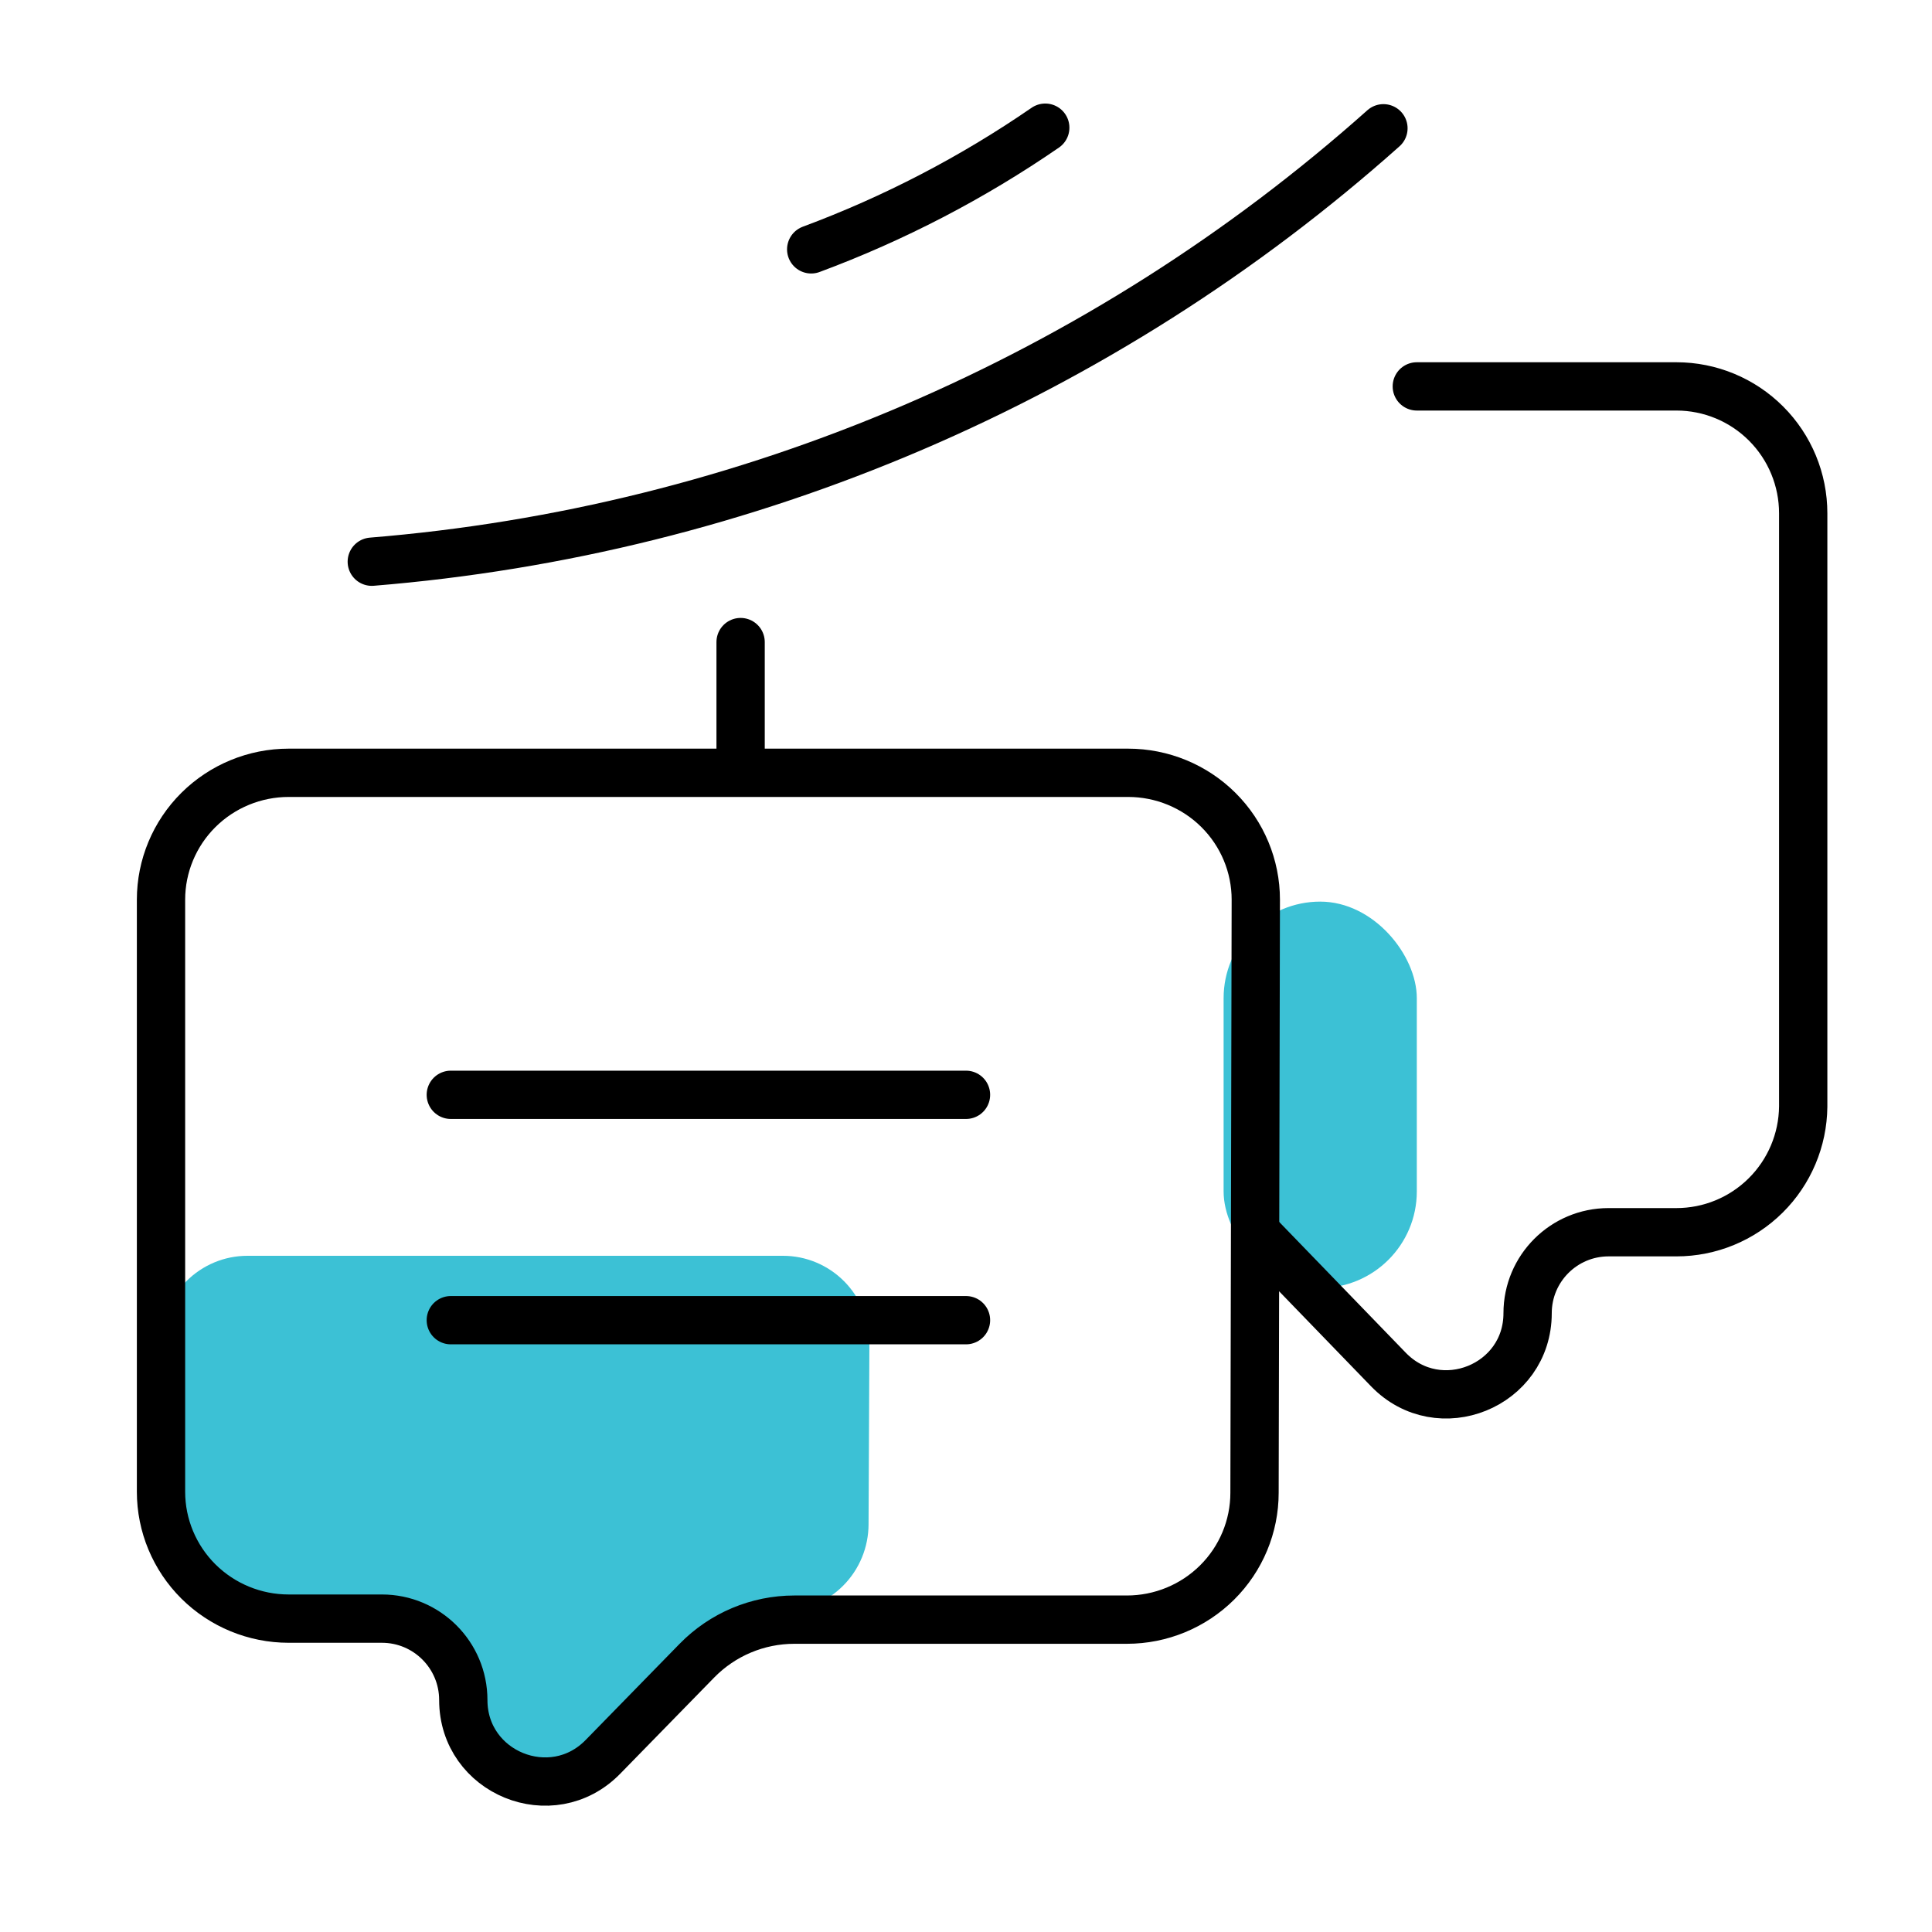
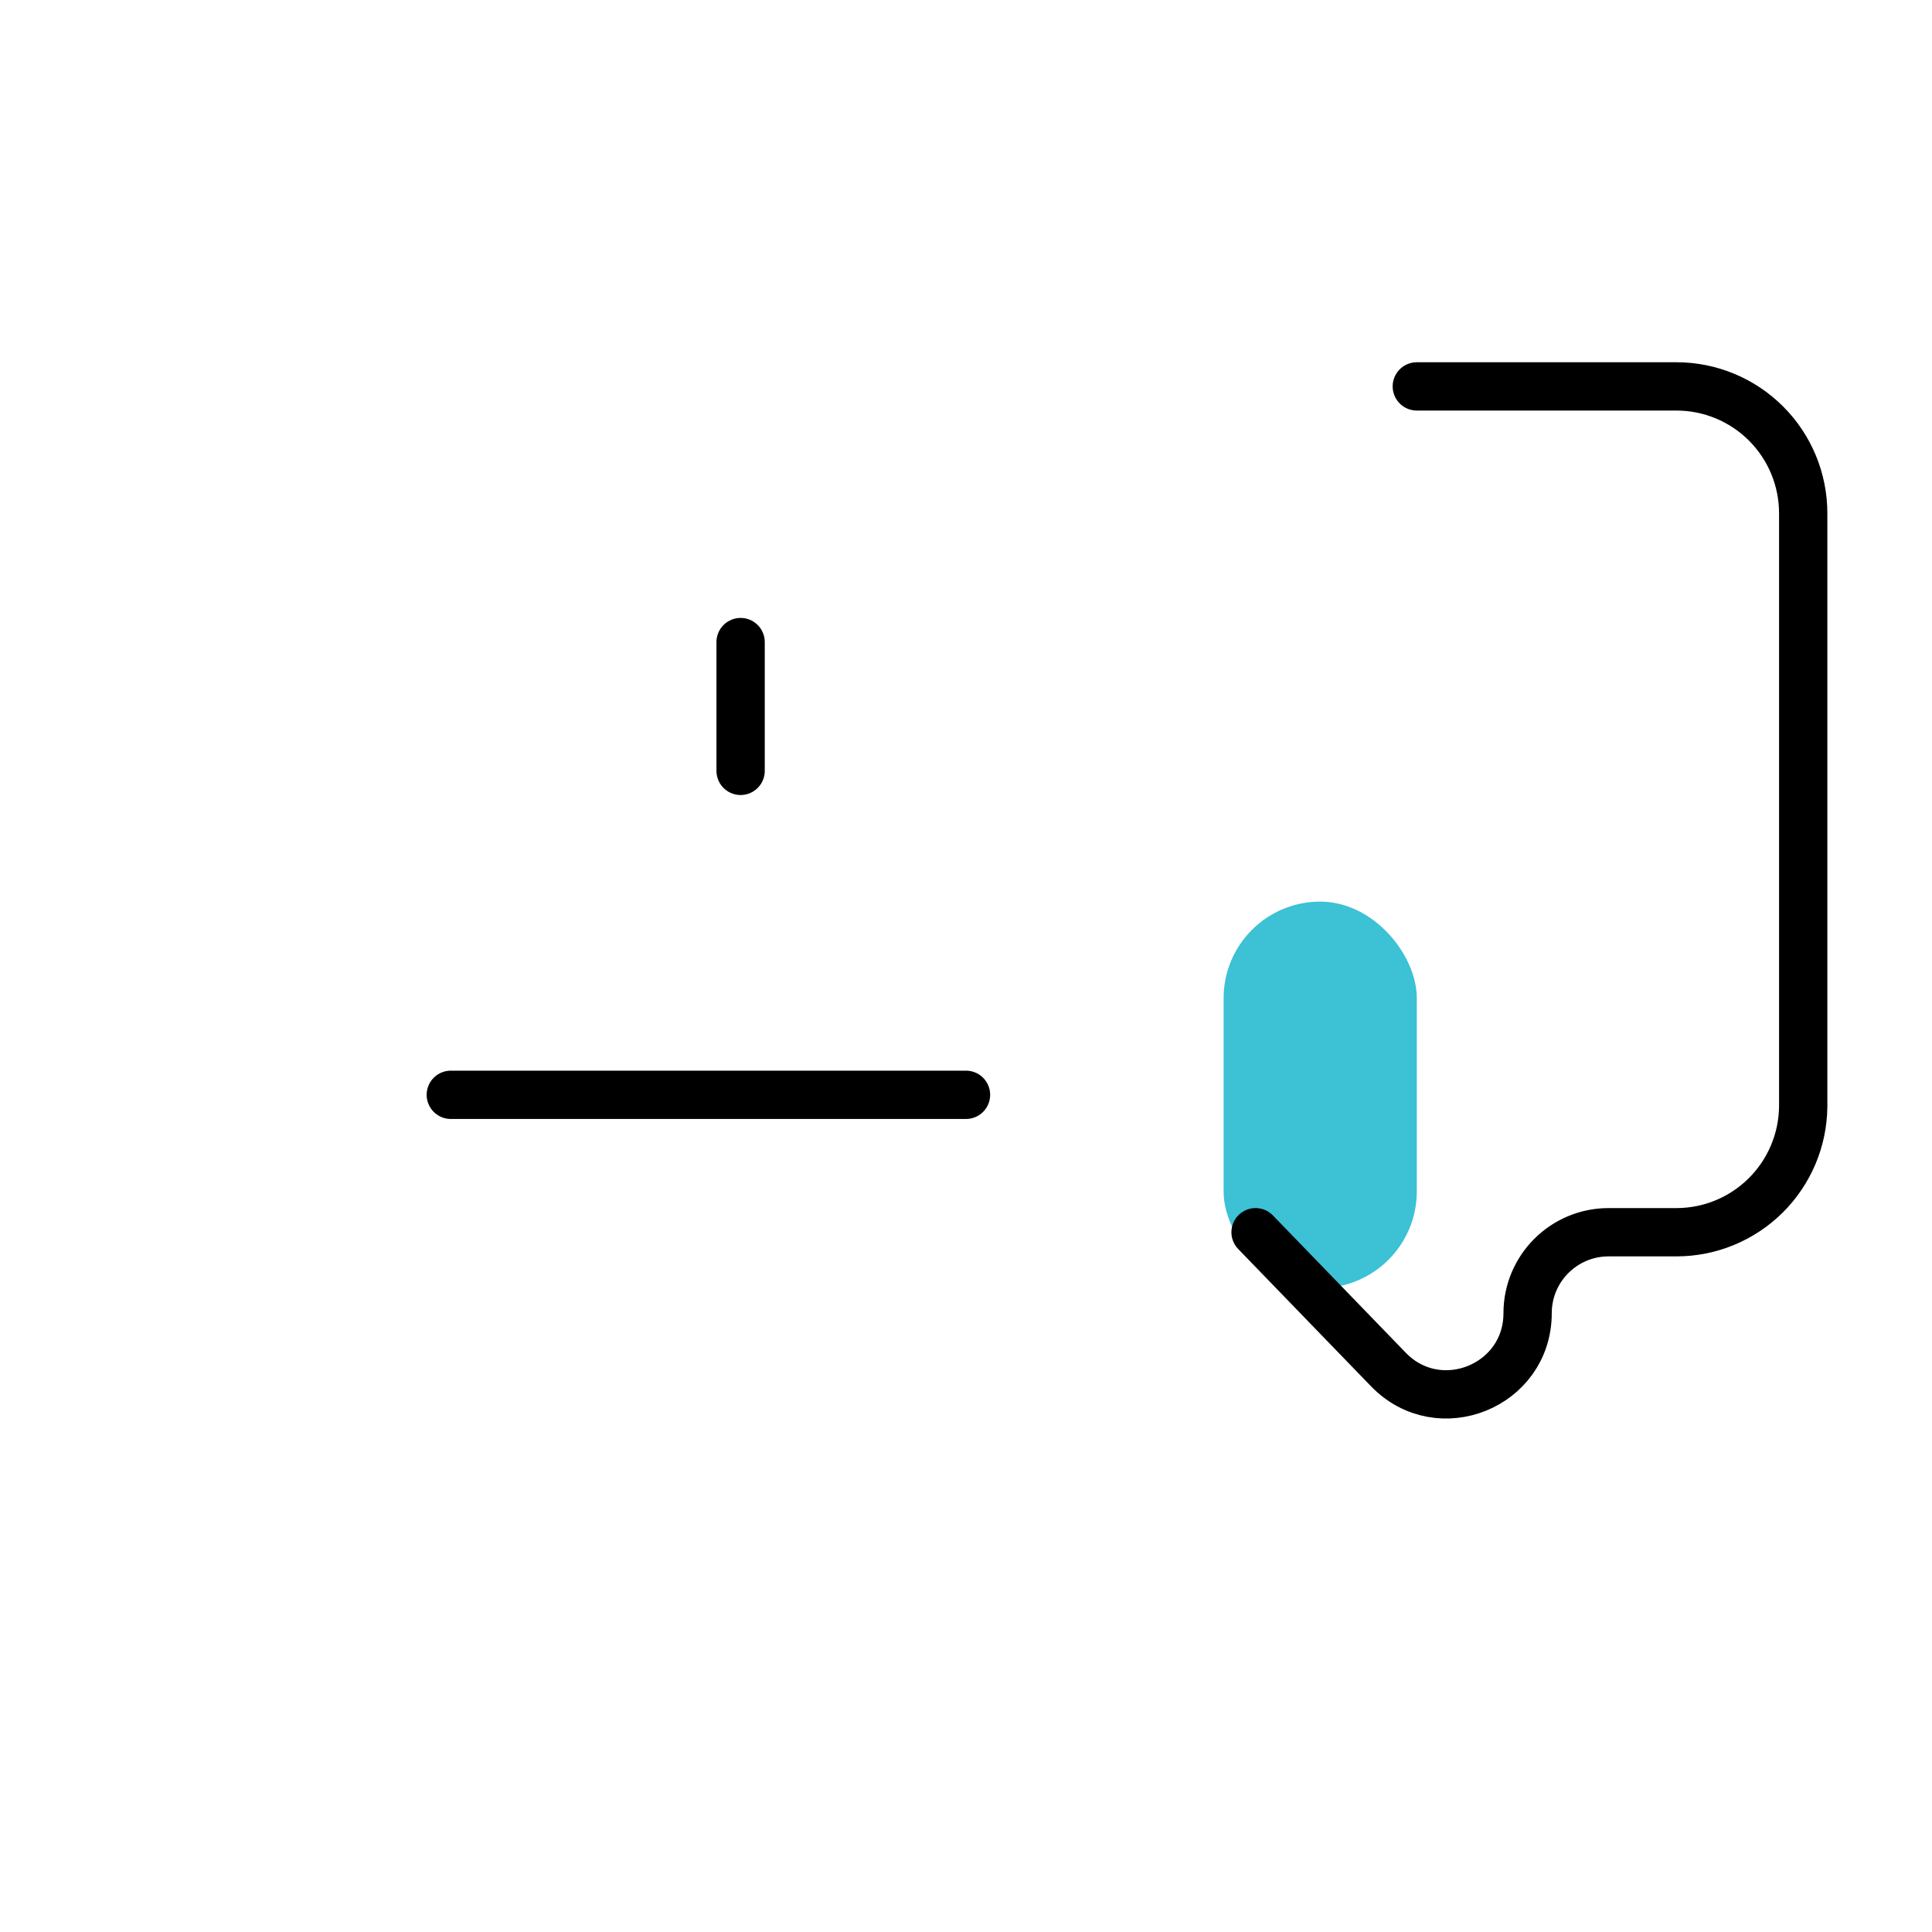
<svg xmlns="http://www.w3.org/2000/svg" width="80" height="80" viewBox="0 0 80 80" fill="none">
  <rect x="50.667" y="37.334" width="8" height="16" rx="4" fill="#3CC1D5" />
-   <path d="M35.965 63.109C35.965 64.064 35.588 64.981 34.917 65.656C34.247 66.332 33.337 66.712 32.389 66.712C31.286 66.712 30.228 67.148 29.445 67.925L24.641 72.697C24.223 73.112 23.692 73.395 23.115 73.51C21.696 73.794 20.277 73.025 19.74 71.682L19.137 70.174C18.44 68.433 16.82 67.234 14.951 67.078L10.243 66.683C9.294 66.683 8.385 66.303 7.714 65.628C7.044 64.952 6.667 64.036 6.667 63.08V55.603C6.667 54.647 7.044 53.731 7.714 53.055C8.385 52.38 9.294 52 10.243 52H32.425C33.373 52 34.282 52.38 34.953 53.055C35.624 53.731 36 54.647 36 55.603L35.965 63.109Z" fill="#3CC1D5" />
-   <path d="M51.947 61.812C51.947 63.205 51.391 64.541 50.399 65.527C49.408 66.512 48.063 67.066 46.661 67.066H32.892C31.374 67.066 29.919 67.678 28.858 68.764L24.965 72.749C22.854 74.91 19.184 73.415 19.184 70.394V70.394C19.184 68.533 17.675 67.024 15.814 67.024H11.953C10.551 67.024 9.207 66.47 8.215 65.485C7.224 64.499 6.667 63.163 6.667 61.77V37.254C6.667 35.861 7.224 34.524 8.215 33.539C9.207 32.554 10.551 32 11.953 32H46.714C48.116 32 49.461 32.554 50.452 33.539C51.443 34.524 52 35.861 52 37.254L51.947 61.812Z" stroke="black" stroke-width="2" stroke-linecap="round" stroke-linejoin="round" />
  <path d="M51.99 51.024L57.491 56.709C59.587 58.876 63.255 57.392 63.255 54.377V54.377C63.255 52.525 64.756 51.024 66.609 51.024H69.418C70.801 51.024 72.128 50.477 73.111 49.503C74.094 48.529 74.653 47.206 74.667 45.822V21.254C74.667 19.861 74.114 18.524 73.129 17.539C72.145 16.554 70.81 16 69.418 16H58.667M30.667 31.92V26.587" stroke="black" stroke-width="2" stroke-linecap="round" stroke-linejoin="round" />
  <path d="M18.667 45.334H40" stroke="black" stroke-width="2" stroke-linecap="round" stroke-linejoin="round" />
-   <path d="M18.667 54.666H40" stroke="black" stroke-width="2" stroke-linecap="round" stroke-linejoin="round" />
-   <path d="M15.395 23.259C30.928 21.995 45.643 15.691 57.285 5.312" stroke="black" stroke-width="2" stroke-linecap="round" stroke-linejoin="round" />
-   <path d="M33.59 10.325C37.016 9.052 40.272 7.36 43.282 5.287" stroke="black" stroke-width="2" stroke-linecap="round" stroke-linejoin="round" />
</svg>